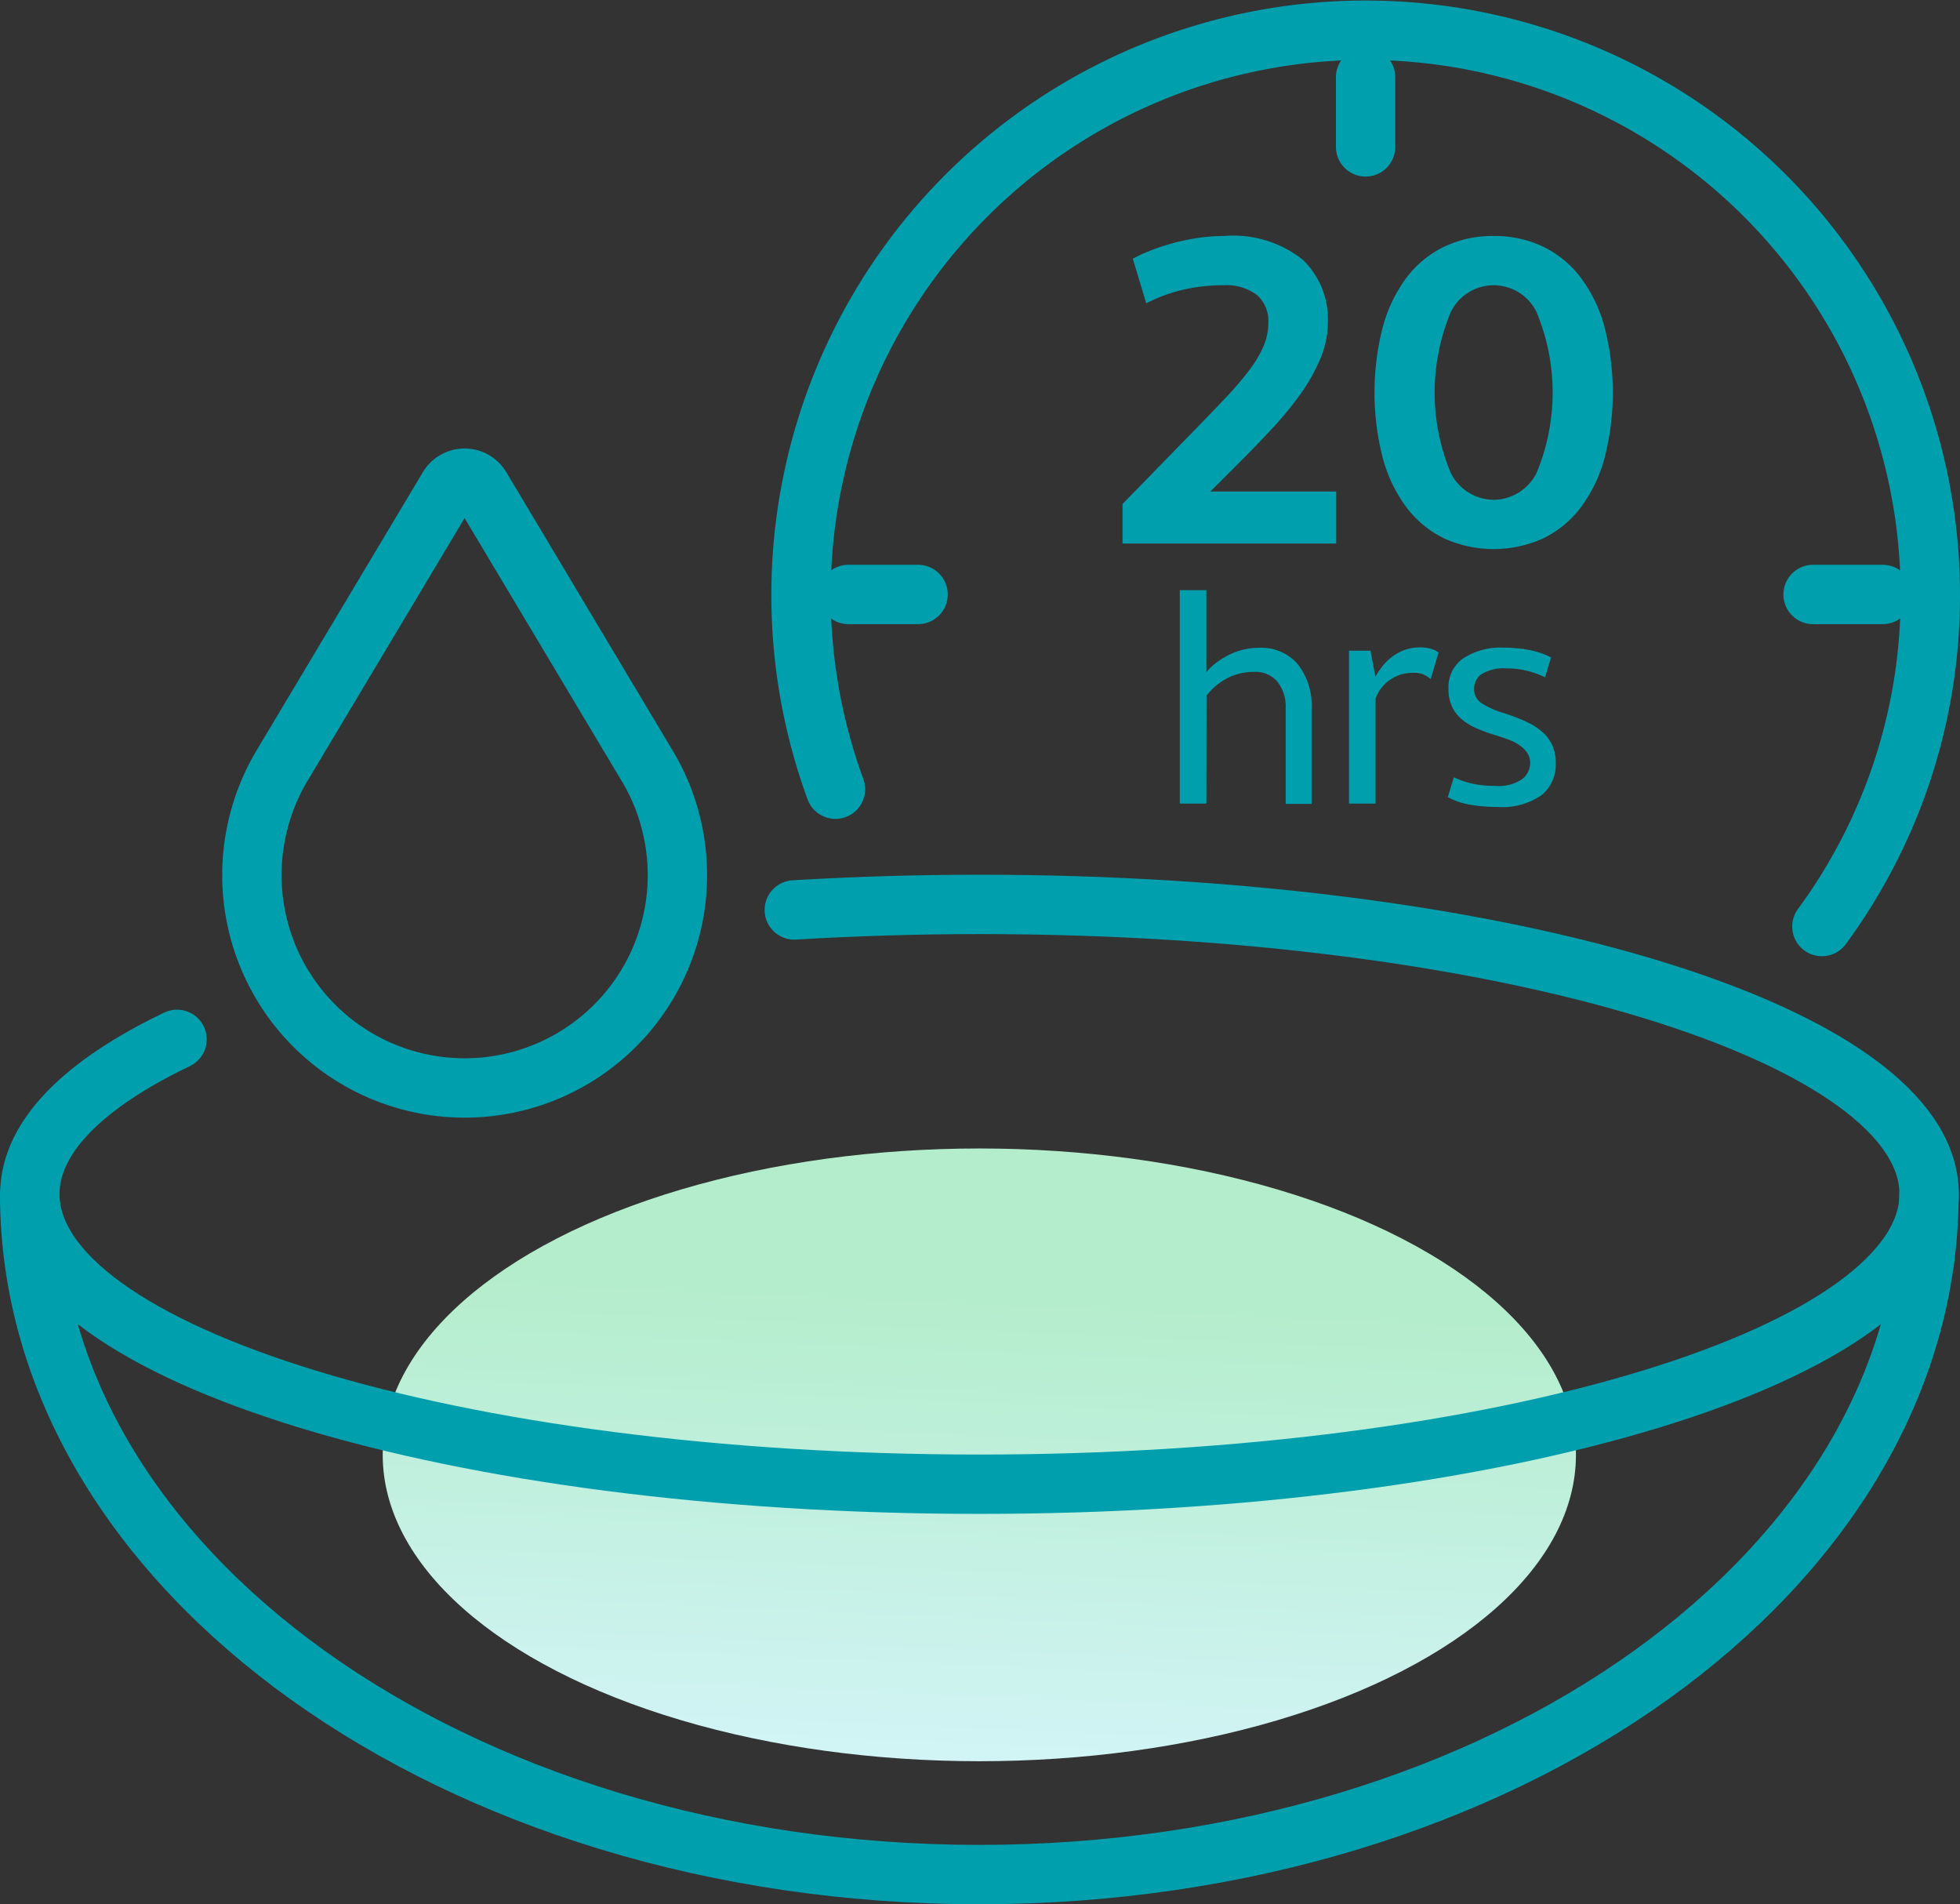
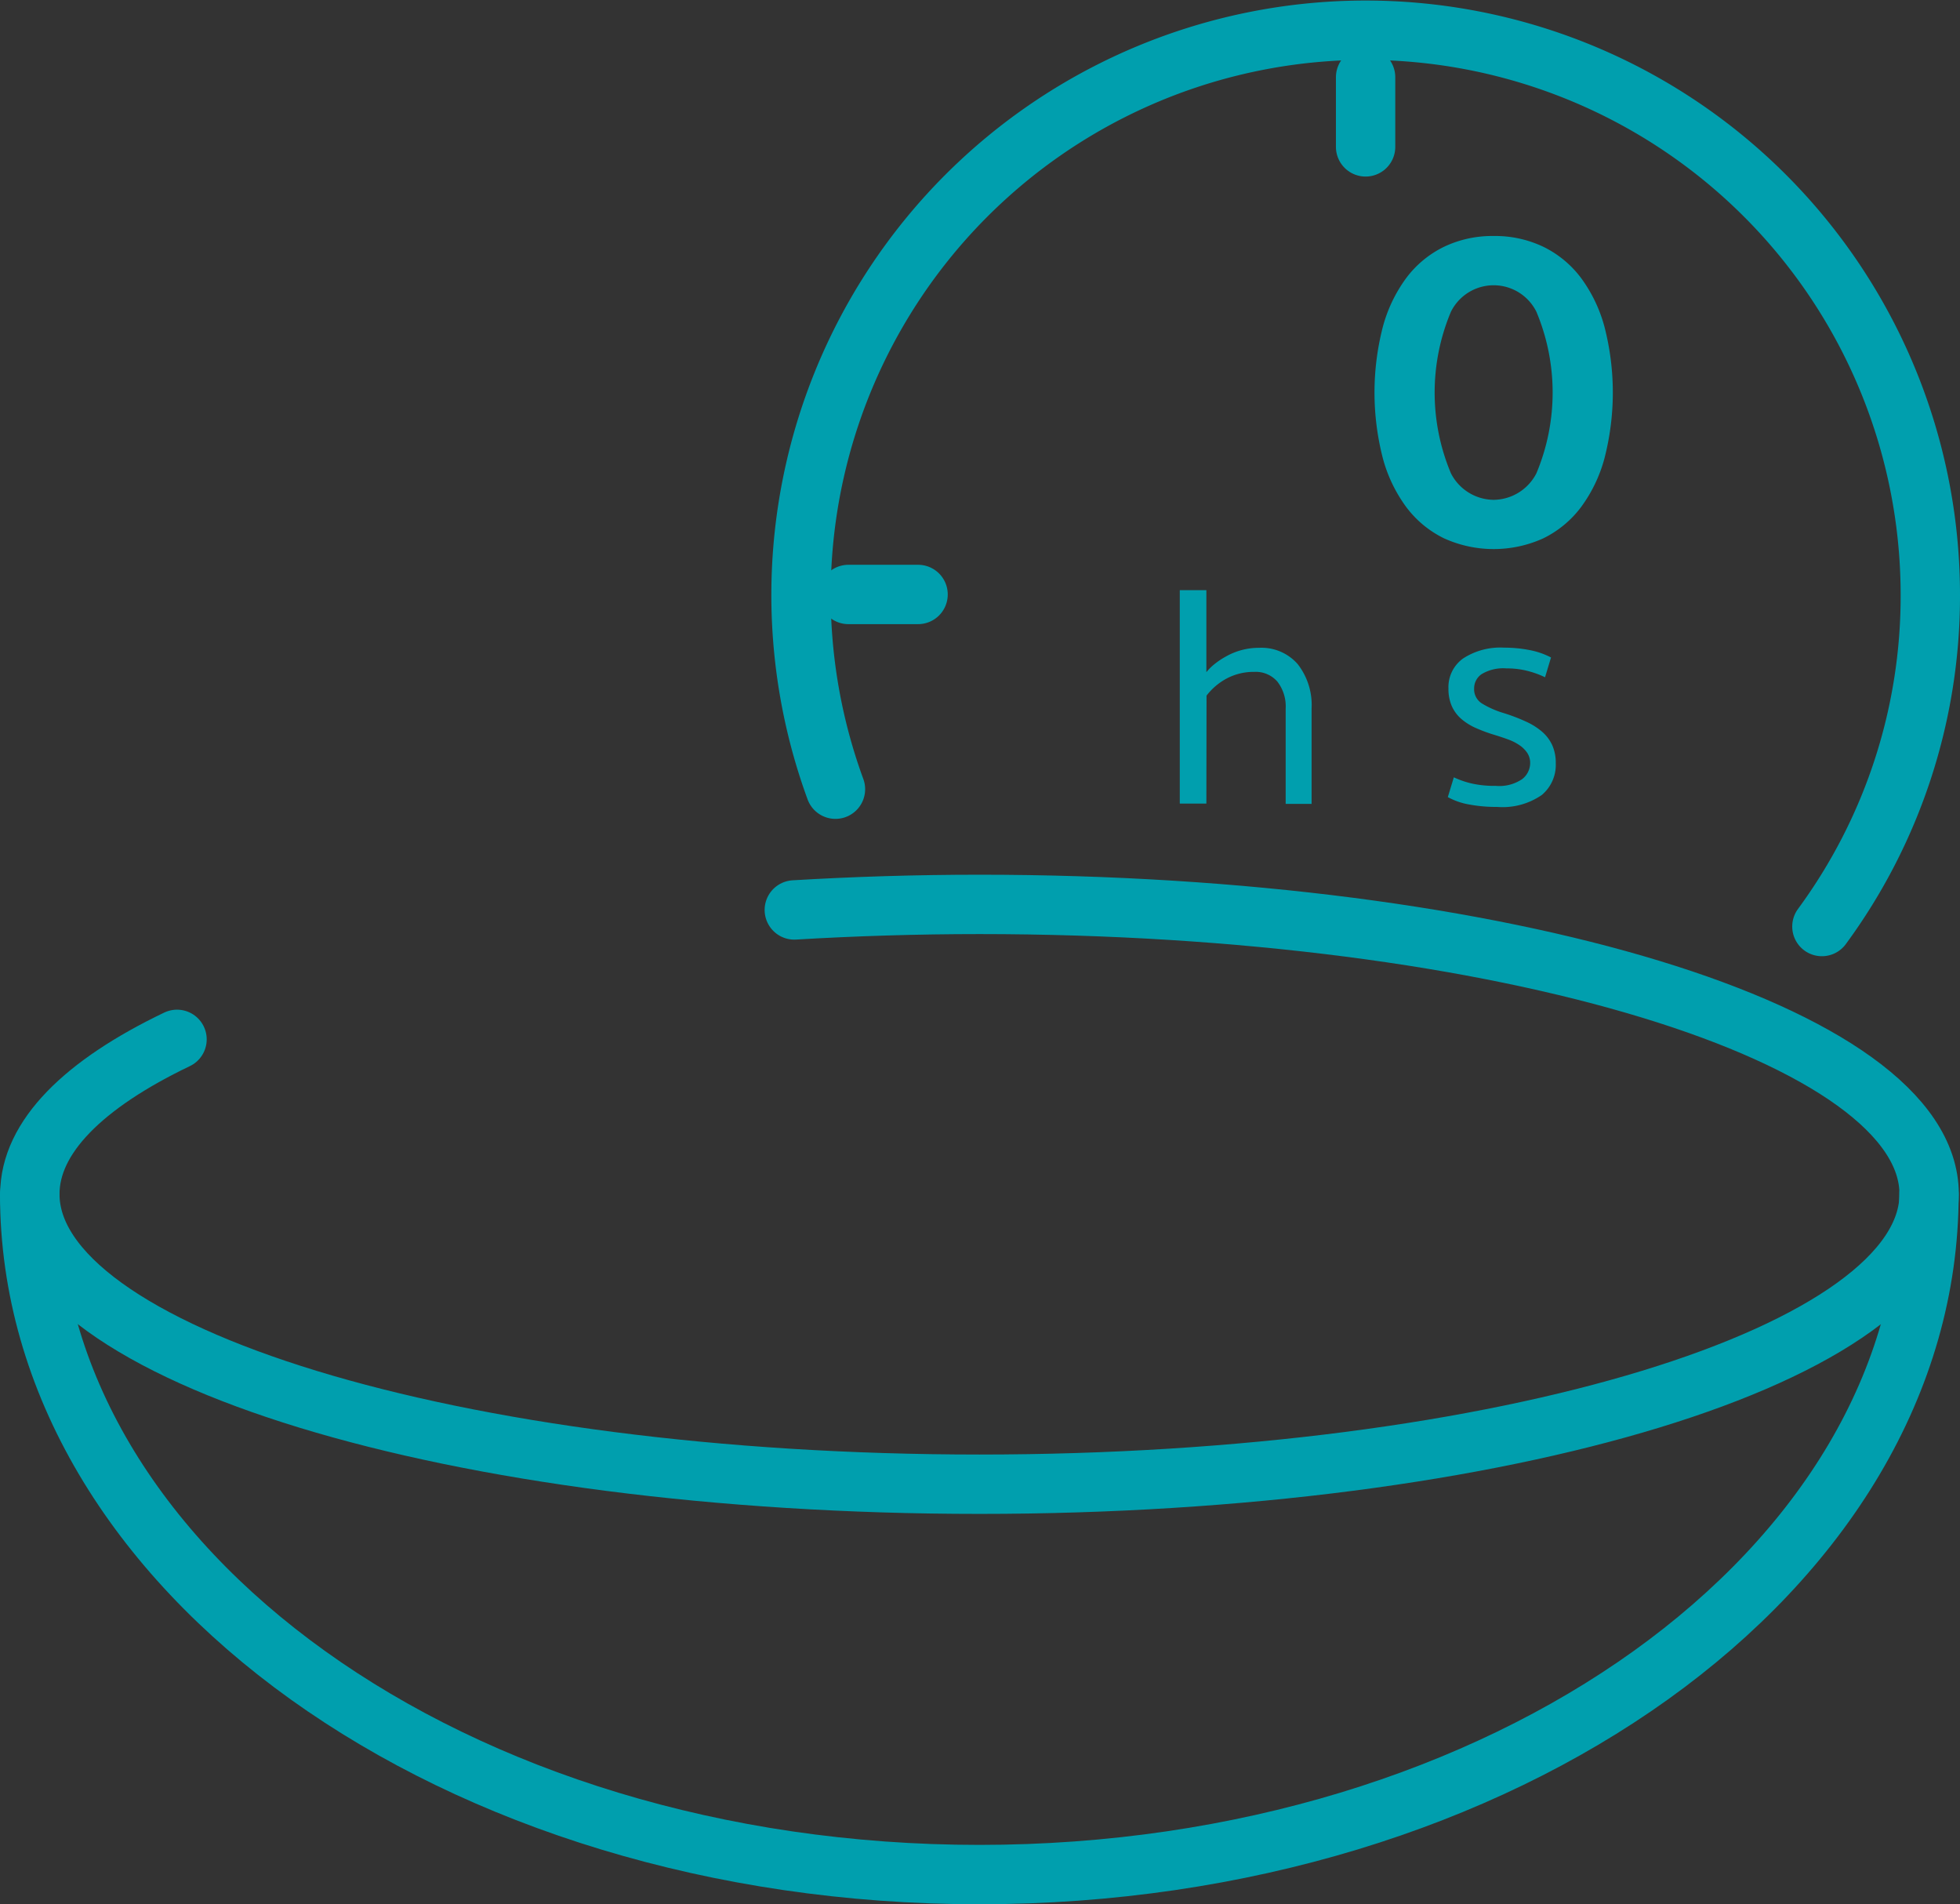
<svg xmlns="http://www.w3.org/2000/svg" width="49.534" height="48.114" viewBox="0 0 49.534 48.114">
  <rect x="0" y="0" width="49.534" height="48.114" fill="#333333" stroke="none" />
  <defs>
    <linearGradient id="linear-gradient" x1="0.448" y1="1.109" x2="0.522" y2="0.244" gradientUnits="objectBoundingBox">
      <stop offset="0" stop-color="#d6f5fc" />
      <stop offset="1" stop-color="#b4edcc" />
    </linearGradient>
  </defs>
  <g id="Group_1623" data-name="Group 1623" transform="translate(-1049.826 -1596.959)">
-     <path id="Path_790" data-name="Path 790" d="M1066.736,1617.58a5.3,5.3,0,0,0-.571-1.3l-4.187-7.006a.478.478,0,0,0-.821,0c-1.128,1.888-4.2,7.025-4.207,7.037a5.406,5.406,0,0,0-.758,2.76,5.377,5.377,0,1,0,10.544-1.488Z" fill="none" stroke="#009fae" stroke-miterlimit="10" stroke-width="1.5" />
-     <ellipse id="Ellipse_558" data-name="Ellipse 558" cx="15.078" cy="7.741" rx="15.078" ry="7.741" transform="translate(1059.498 1625.977)" fill="url(#linear-gradient)" />
    <path id="Path_791" data-name="Path 791" d="M1050.576,1627.133c0,9.49,10.75,17.19,24,17.19s24-7.7,24-17.19" fill="none" stroke="#009fae" stroke-linecap="round" stroke-linejoin="round" stroke-width="1.5" />
    <path id="Path_792" data-name="Path 792" d="M1069.9,1619.95c1.51-.09,3.08-.14,4.68-.14,13.25,0,24,3.28,24,7.32s-10.75,7.33-24,7.33-24-3.28-24-7.33c0-1.44,1.36-2.78,3.72-3.91" fill="none" stroke="#009fae" stroke-linecap="round" stroke-linejoin="round" stroke-width="1.5" />
    <g id="Group_1620" data-name="Group 1620">
      <path id="Path_793" data-name="Path 793" d="M1095.87,1620.369a14.091,14.091,0,0,0,2.74-8.39,14.27,14.27,0,1,0-27.67,4.92" fill="none" stroke="#009fae" stroke-linecap="round" stroke-linejoin="round" stroke-width="1.5" />
      <line id="Line_199" data-name="Line 199" y2="1.76" transform="translate(1084.338 1598.91)" fill="none" stroke="#009fae" stroke-linecap="round" stroke-linejoin="round" stroke-width="1.5" />
      <line id="Line_200" data-name="Line 200" x2="1.76" transform="translate(1071.268 1611.979)" fill="none" stroke="#009fae" stroke-linecap="round" stroke-linejoin="round" stroke-width="1.5" />
-       <line id="Line_201" data-name="Line 201" x2="1.76" transform="translate(1095.647 1611.979)" fill="none" stroke="#009fae" stroke-linecap="round" stroke-linejoin="round" stroke-width="1.5" />
    </g>
    <g id="Group_1621" data-name="Group 1621">
-       <path id="Path_794" data-name="Path 794" d="M1080.744,1604.166a4.472,4.472,0,0,0-1.034.117,3.95,3.95,0,0,0-.915.34l-.34-1.127a3.9,3.9,0,0,1,.458-.211,5.594,5.594,0,0,1,.575-.187,5.28,5.28,0,0,1,.628-.129,4.474,4.474,0,0,1,.639-.047,2.82,2.82,0,0,1,1.995.6,2.074,2.074,0,0,1,.634,1.584,2.36,2.36,0,0,1-.187.91,4.651,4.651,0,0,1-.5.892,8.536,8.536,0,0,1-.716.874q-.405.435-.827.857l-.739.739h3.18v1.315h-5.4v-1l1.866-1.913q.434-.445.769-.8a8.282,8.282,0,0,0,.569-.669,2.911,2.911,0,0,0,.358-.6,1.519,1.519,0,0,0,.123-.6.871.871,0,0,0-.281-.693A1.276,1.276,0,0,0,1080.744,1604.166Z" fill="#009fae" />
      <path id="Path_795" data-name="Path 795" d="M1087.575,1602.922a2.833,2.833,0,0,1,1.25.27,2.636,2.636,0,0,1,.95.78,3.691,3.691,0,0,1,.6,1.244,6.645,6.645,0,0,1,0,3.322,3.673,3.673,0,0,1-.6,1.244,2.65,2.65,0,0,1-.95.781,3.038,3.038,0,0,1-2.5,0,2.637,2.637,0,0,1-.951-.781,3.672,3.672,0,0,1-.6-1.244,6.641,6.641,0,0,1,0-3.322,3.69,3.69,0,0,1,.6-1.244,2.623,2.623,0,0,1,.951-.78A2.827,2.827,0,0,1,1087.575,1602.922Zm0,6.666a1.229,1.229,0,0,0,1.079-.669,5.279,5.279,0,0,0,0-4.084,1.206,1.206,0,0,0-2.159,0,5.267,5.267,0,0,0,0,4.084A1.227,1.227,0,0,0,1087.575,1609.588Z" fill="#009fae" />
    </g>
    <g id="Group_1622" data-name="Group 1622">
      <path id="Path_796" data-name="Path 796" d="M1080.314,1617.263h-.672v-5.392h.672v2.072a1.263,1.263,0,0,1,.2-.2,1.959,1.959,0,0,1,.3-.2,1.687,1.687,0,0,1,.832-.216,1.215,1.215,0,0,1,.976.412,1.677,1.677,0,0,1,.351,1.124v2.408h-.655v-2.408a1.023,1.023,0,0,0-.208-.68.722.722,0,0,0-.584-.248,1.454,1.454,0,0,0-.692.164,1.578,1.578,0,0,0-.516.436Z" fill="#009fae" />
-       <path id="Path_797" data-name="Path 797" d="M1084.586,1614.055a2.008,2.008,0,0,1,.172-.256,1.372,1.372,0,0,1,.232-.232,1.233,1.233,0,0,1,.3-.172,1.069,1.069,0,0,1,.372-.076.922.922,0,0,1,.232.012,1.077,1.077,0,0,1,.16.044.49.49,0,0,1,.128.072l-.2.672a.593.593,0,0,0-.44-.16.991.991,0,0,0-.952.648v2.656h-.672V1613.4h.544Z" fill="#009fae" />
      <path id="Path_798" data-name="Path 798" d="M1087.625,1616.815a1.029,1.029,0,0,0,.672-.172.519.519,0,0,0,.2-.4.459.459,0,0,0-.073-.26.732.732,0,0,0-.192-.192,1.261,1.261,0,0,0-.279-.144c-.108-.04-.222-.078-.345-.116a4.053,4.053,0,0,1-.48-.176,1.488,1.488,0,0,1-.372-.232.935.935,0,0,1-.24-.324,1.081,1.081,0,0,1-.084-.444.889.889,0,0,1,.372-.76,1.724,1.724,0,0,1,1.036-.272,3.312,3.312,0,0,1,.636.06,1.954,1.954,0,0,1,.548.188l-.151.5a2.341,2.341,0,0,0-.457-.164,2.1,2.1,0,0,0-.52-.06,1.056,1.056,0,0,0-.624.144.434.434,0,0,0-.191.36.423.423,0,0,0,.2.384,2.33,2.33,0,0,0,.544.24,4.674,4.674,0,0,1,.575.22,1.68,1.68,0,0,1,.412.264,1,1,0,0,1,.248.34,1.092,1.092,0,0,1,.084.448.99.99,0,0,1-.355.8,1.746,1.746,0,0,1-1.132.3,3.655,3.655,0,0,1-.7-.061,1.725,1.725,0,0,1-.541-.187l.152-.5a2.234,2.234,0,0,0,.488.164A2.634,2.634,0,0,0,1087.625,1616.815Z" fill="#009fae" />
    </g>
  </g>
</svg>